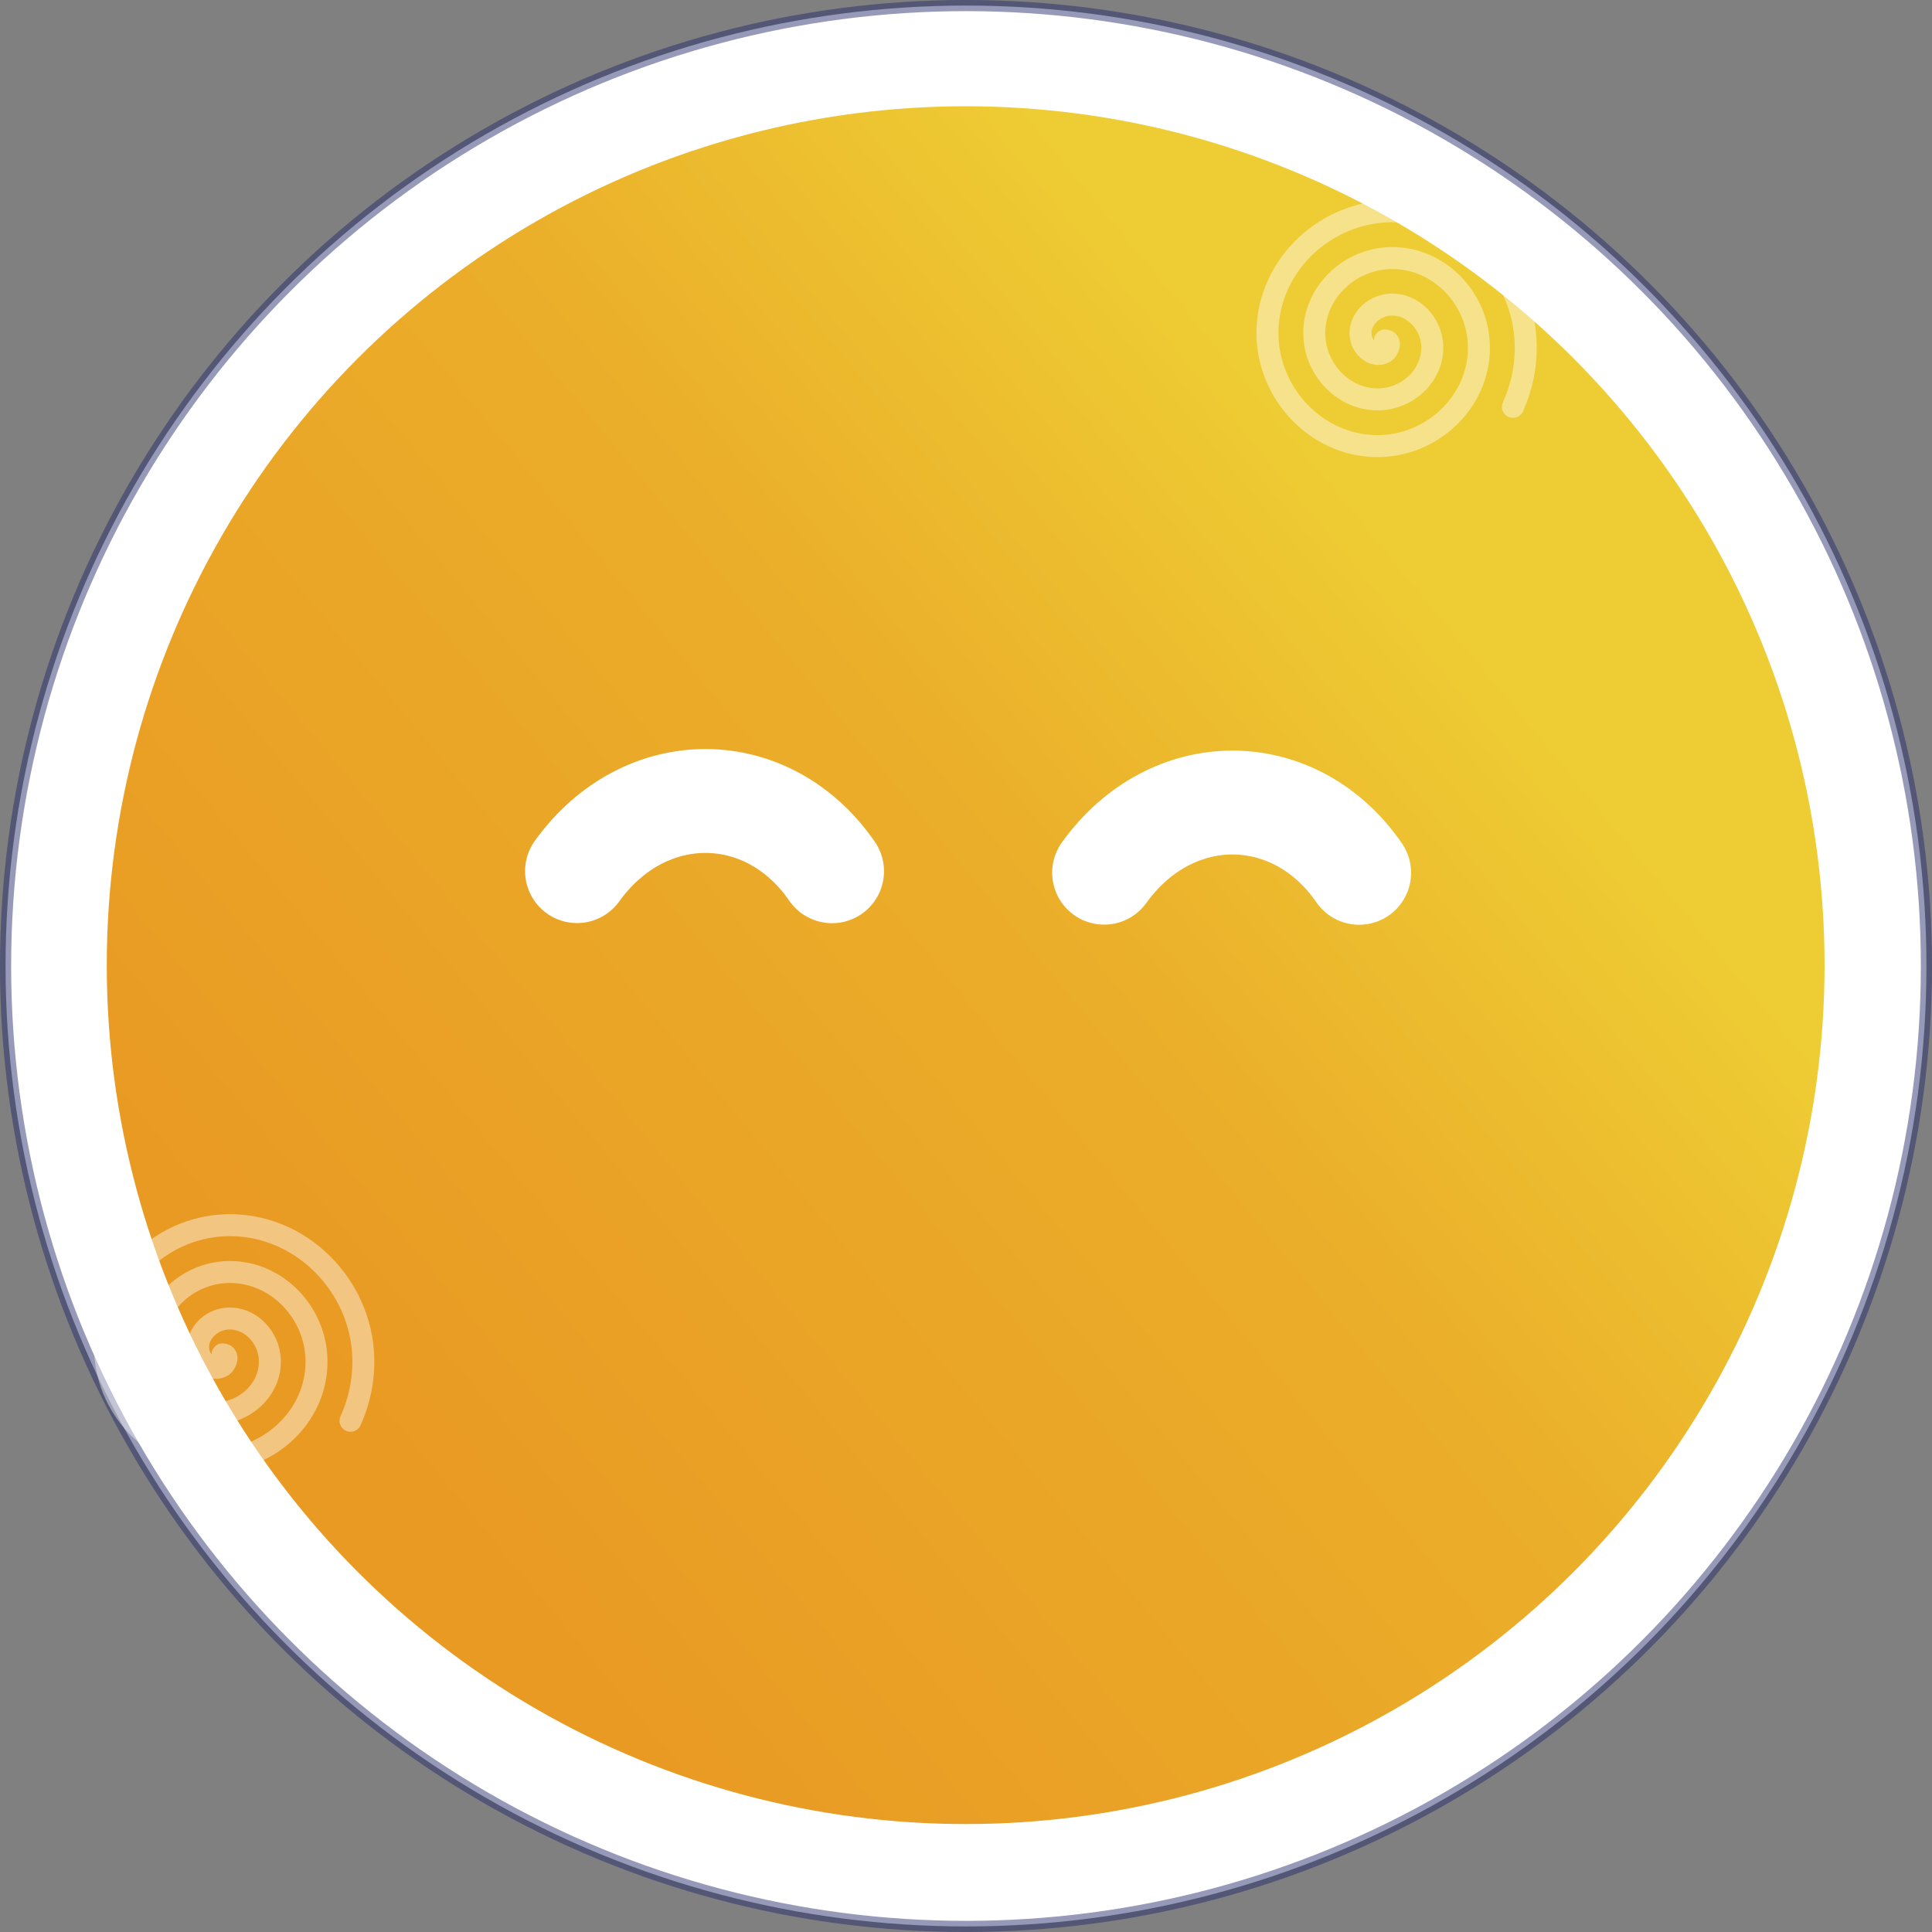
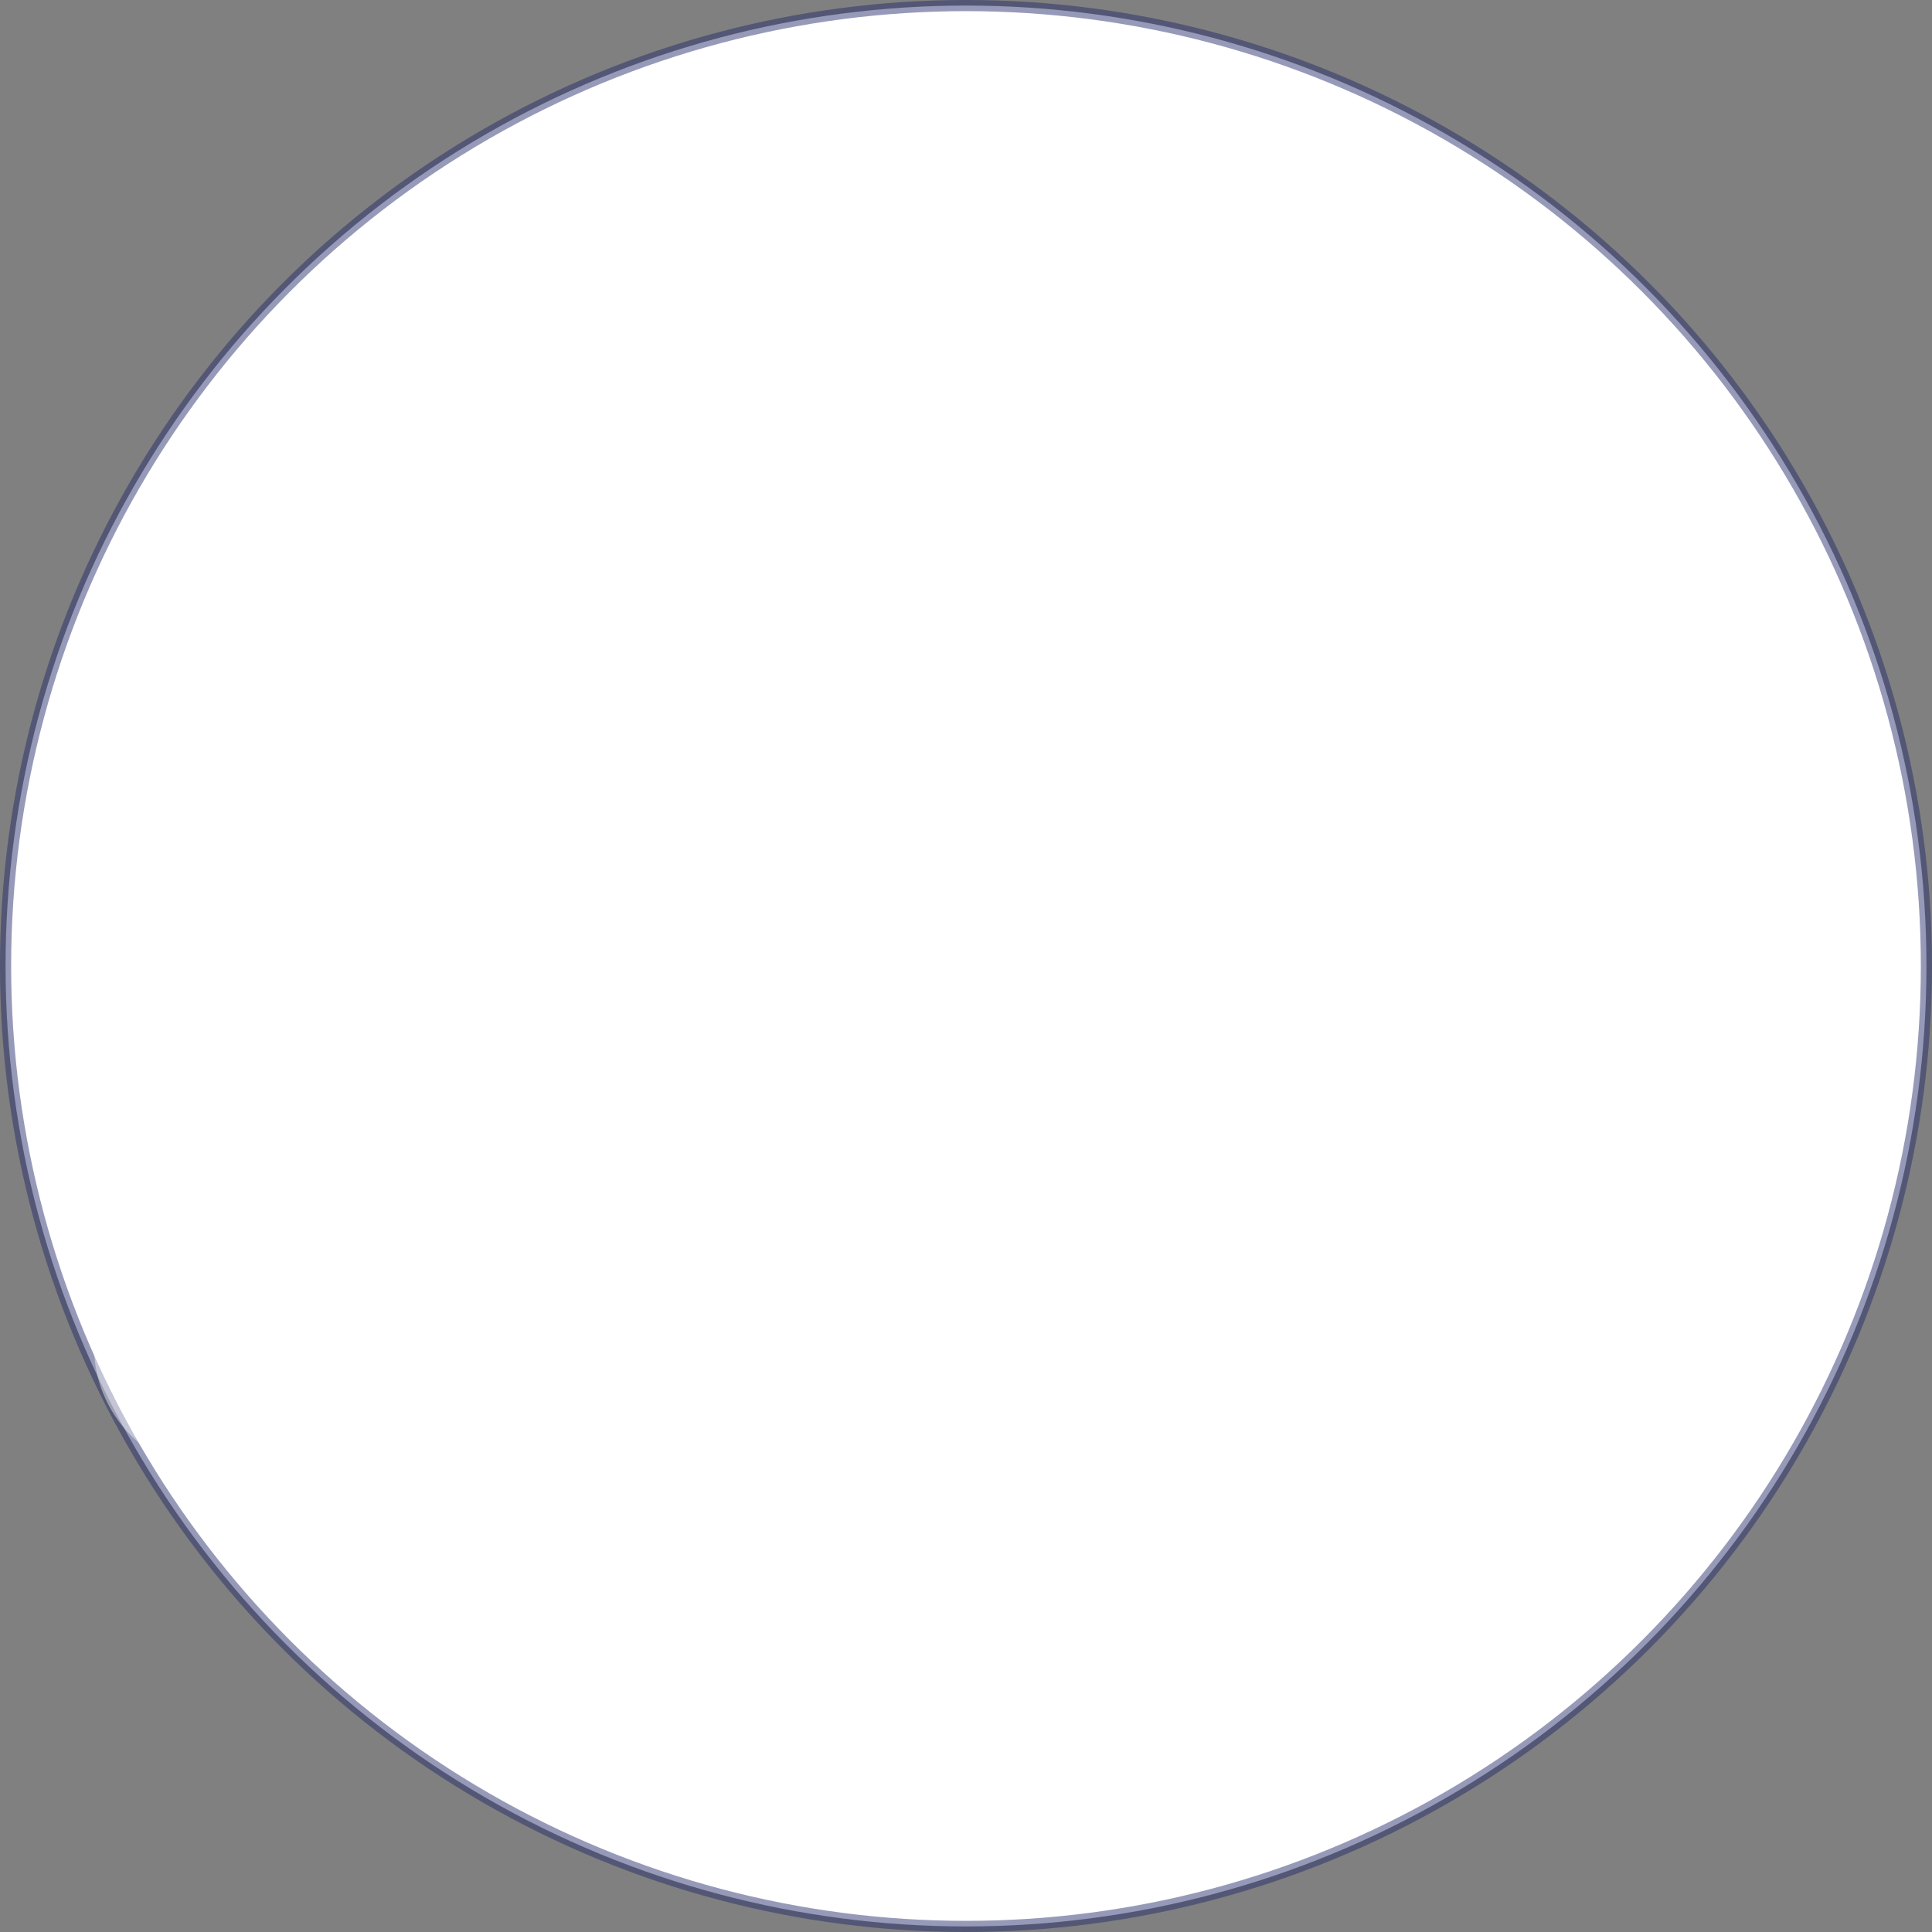
<svg xmlns="http://www.w3.org/2000/svg" xmlns:ns1="http://www.inkscape.org/namespaces/inkscape" xmlns:ns2="http://sodipodi.sourceforge.net/DTD/sodipodi-0.dtd" xmlns:xlink="http://www.w3.org/1999/xlink" viewBox="0 0 45.836 45.836" version="1.1" xml:space="preserve" ns1:version="1.2.2 (1:1.2.2+202212051551+b0a8486541)" ns2:docname="svg.svg" ns1:export-filename="../../../../Documents/ouch.png" ns1:export-xdpi="1072.3396" ns1:export-ydpi="1072.3396">
  <rect x="0" y="0" width="45.836" height="45.836" fill="#808080" stroke="none" />
  <ns2:namedview id="namedview7" pagecolor="#505050" bordercolor="#ffffff" borderopacity="1" ns1:showpageshadow="0" ns1:pageopacity="0" ns1:pagecheckerboard="1" ns1:deskcolor="#505050" ns1:document-units="mm" showgrid="false" ns1:zoom="14.638496" ns1:cx="-4.2012513" ns1:cy="30.843332" ns1:window-width="3440" ns1:window-height="1369" ns1:window-x="0" ns1:window-y="34" ns1:window-maximized="1" ns1:current-layer="layer1" />
  <defs id="defs2">
    <linearGradient ns1:collect="always" id="linearGradient2713">
      <stop style="stop-color:#e99a23;stop-opacity:1;" offset="0" id="stop2709" />
      <stop style="stop-color:#ebaf2a;stop-opacity:1;" offset="0.642" id="stop9880" />
      <stop style="stop-color:#eecd34;stop-opacity:1;" offset="1" id="stop2711" />
    </linearGradient>
    <linearGradient ns1:collect="always" xlink:href="#linearGradient2713" id="linearGradient2715" x1="86.935" y1="158.41" x2="111.832" y2="137.79" gradientUnits="userSpaceOnUse" gradientTransform="translate(43.776)" />
    <mask maskUnits="userSpaceOnUse" id="mask8180">
      <g id="g8186">
-         <path style="fill:#535353;fill-opacity:1;stroke:#ffffff;stroke-width:8.765;stroke-linecap:round;stroke-linejoin:miter;stroke-dasharray:none;stroke-opacity:1" d="M 92.122,152.542 H 106.74" id="path8182" />
        <path id="path8184" style="fill:none;stroke:#000000;stroke-width:1.165;stroke-linecap:round;stroke-linejoin:miter;stroke-dasharray:none;stroke-opacity:1" d="m 92.791,150.102 v 4.915 m 4.469,-5.375 v 5.7 m 8.917,-5.24 v 4.915 m -4.464,-5.375 v 5.7 m -10.953,-2.804 h 17.459" />
      </g>
    </mask>
  </defs>
  <g ns1:label="Layer 1" ns1:groupmode="layer" id="layer1" transform="translate(-120.331,-122.701)">
    <circle style="fill:#ffffff;fill-opacity:1;fill-rule:evenodd;stroke:#222b6b;stroke-width:0.265;stroke-opacity:0.473" id="path1960" cx="143.249" cy="145.619" r="22.786" />
-     <circle style="fill:url(#linearGradient2715);fill-opacity:1;fill-rule:evenodd;stroke:none;stroke-width:0.1;stroke-dasharray:none;stroke-opacity:0.329" id="path1960-3" cx="143.241" cy="145.599" r="20.377" />
    <g id="g8191" transform="translate(-0.079)">
      <path style="fill:none;stroke:#ffffff;stroke-width:2.465;stroke-linecap:round;stroke-linejoin:miter;stroke-dasharray:none;stroke-opacity:1" d="m 134.1,143.368 c 1.611,-2.238 4.535,-2.2 6.05,0.003" id="path7972" ns2:nodetypes="cc" />
-       <path style="fill:none;stroke:#ffffff;stroke-width:2.465;stroke-linecap:round;stroke-linejoin:miter;stroke-dasharray:none;stroke-opacity:1" d="m 146.605,143.405 c 1.611,-2.238 4.535,-2.2 6.05,0.003" id="path7972-6" ns2:nodetypes="cc" />
      <path style="fill:#535353;fill-opacity:1;stroke:#ffffff;stroke-width:8.765;stroke-linecap:round;stroke-linejoin:miter;stroke-dasharray:none;stroke-opacity:1" d="M 92.122,152.542 H 106.74" id="path7974" mask="url(#mask8180)" transform="translate(43.888)" />
    </g>
-     <path ns2:type="spiral" style="fill:none;fill-rule:evenodd;stroke:#ffffff;stroke-width:0.625;stroke-linecap:round;stroke-dasharray:none;stroke-opacity:0.427" id="path8246" ns2:cx="105.2188" ns2:cy="126.41227" ns2:expansion="1" ns2:revolution="3.0720859" ns2:radius="4.1056585" ns2:argument="-18.077415" ns2:t0="0" d="m 105.219,126.412 c 0.144,0.14 -0.118,0.263 -0.233,0.239 -0.312,-0.065 -0.367,-0.463 -0.246,-0.706 0.217,-0.435 0.796,-0.493 1.178,-0.252 0.56,0.354 0.622,1.135 0.258,1.65 -0.485,0.688 -1.474,0.753 -2.123,0.264 -0.816,-0.615 -0.884,-1.815 -0.271,-2.595 0.743,-0.945 2.156,-1.017 3.068,-0.277 1.075,0.872 1.149,2.497 0.283,3.54 -1,1.204 -2.839,1.282 -4.013,0.289 -1.334,-1.127 -1.414,-3.18 -0.296,-4.485 1.255,-1.464 3.522,-1.547 4.958,-0.302 1.594,1.382 1.68,3.864 0.308,5.43 -0.405,0.462 -0.915,0.828 -1.481,1.066" transform="matrix(0.612,-0.566,0.566,0.612,17.246,112.967)" />
    <path ns2:type="spiral" style="fill:none;fill-rule:evenodd;stroke:#ffffff;stroke-width:0.625;stroke-linecap:round;stroke-dasharray:none;stroke-opacity:0.427" id="path9002" ns2:cx="105.2188" ns2:cy="126.41227" ns2:expansion="1" ns2:revolution="3.0720859" ns2:radius="4.1056585" ns2:argument="-18.077415" ns2:t0="0" d="m 105.219,126.412 c 0.144,0.14 -0.118,0.263 -0.233,0.239 -0.312,-0.065 -0.367,-0.463 -0.246,-0.706 0.217,-0.435 0.796,-0.493 1.178,-0.252 0.56,0.354 0.622,1.135 0.258,1.65 -0.485,0.688 -1.474,0.753 -2.123,0.264 -0.816,-0.615 -0.884,-1.815 -0.271,-2.595 0.743,-0.945 2.156,-1.017 3.068,-0.277 1.075,0.872 1.149,2.497 0.283,3.54 -1,1.204 -2.839,1.282 -4.013,0.289 -1.334,-1.127 -1.414,-3.18 -0.296,-4.485 1.255,-1.464 3.522,-1.547 4.958,-0.302 1.594,1.382 1.68,3.864 0.308,5.43 -0.405,0.462 -0.915,0.828 -1.481,1.066" transform="matrix(0.612,-0.566,0.566,0.612,-10.332,137.022)" />
  </g>
</svg>